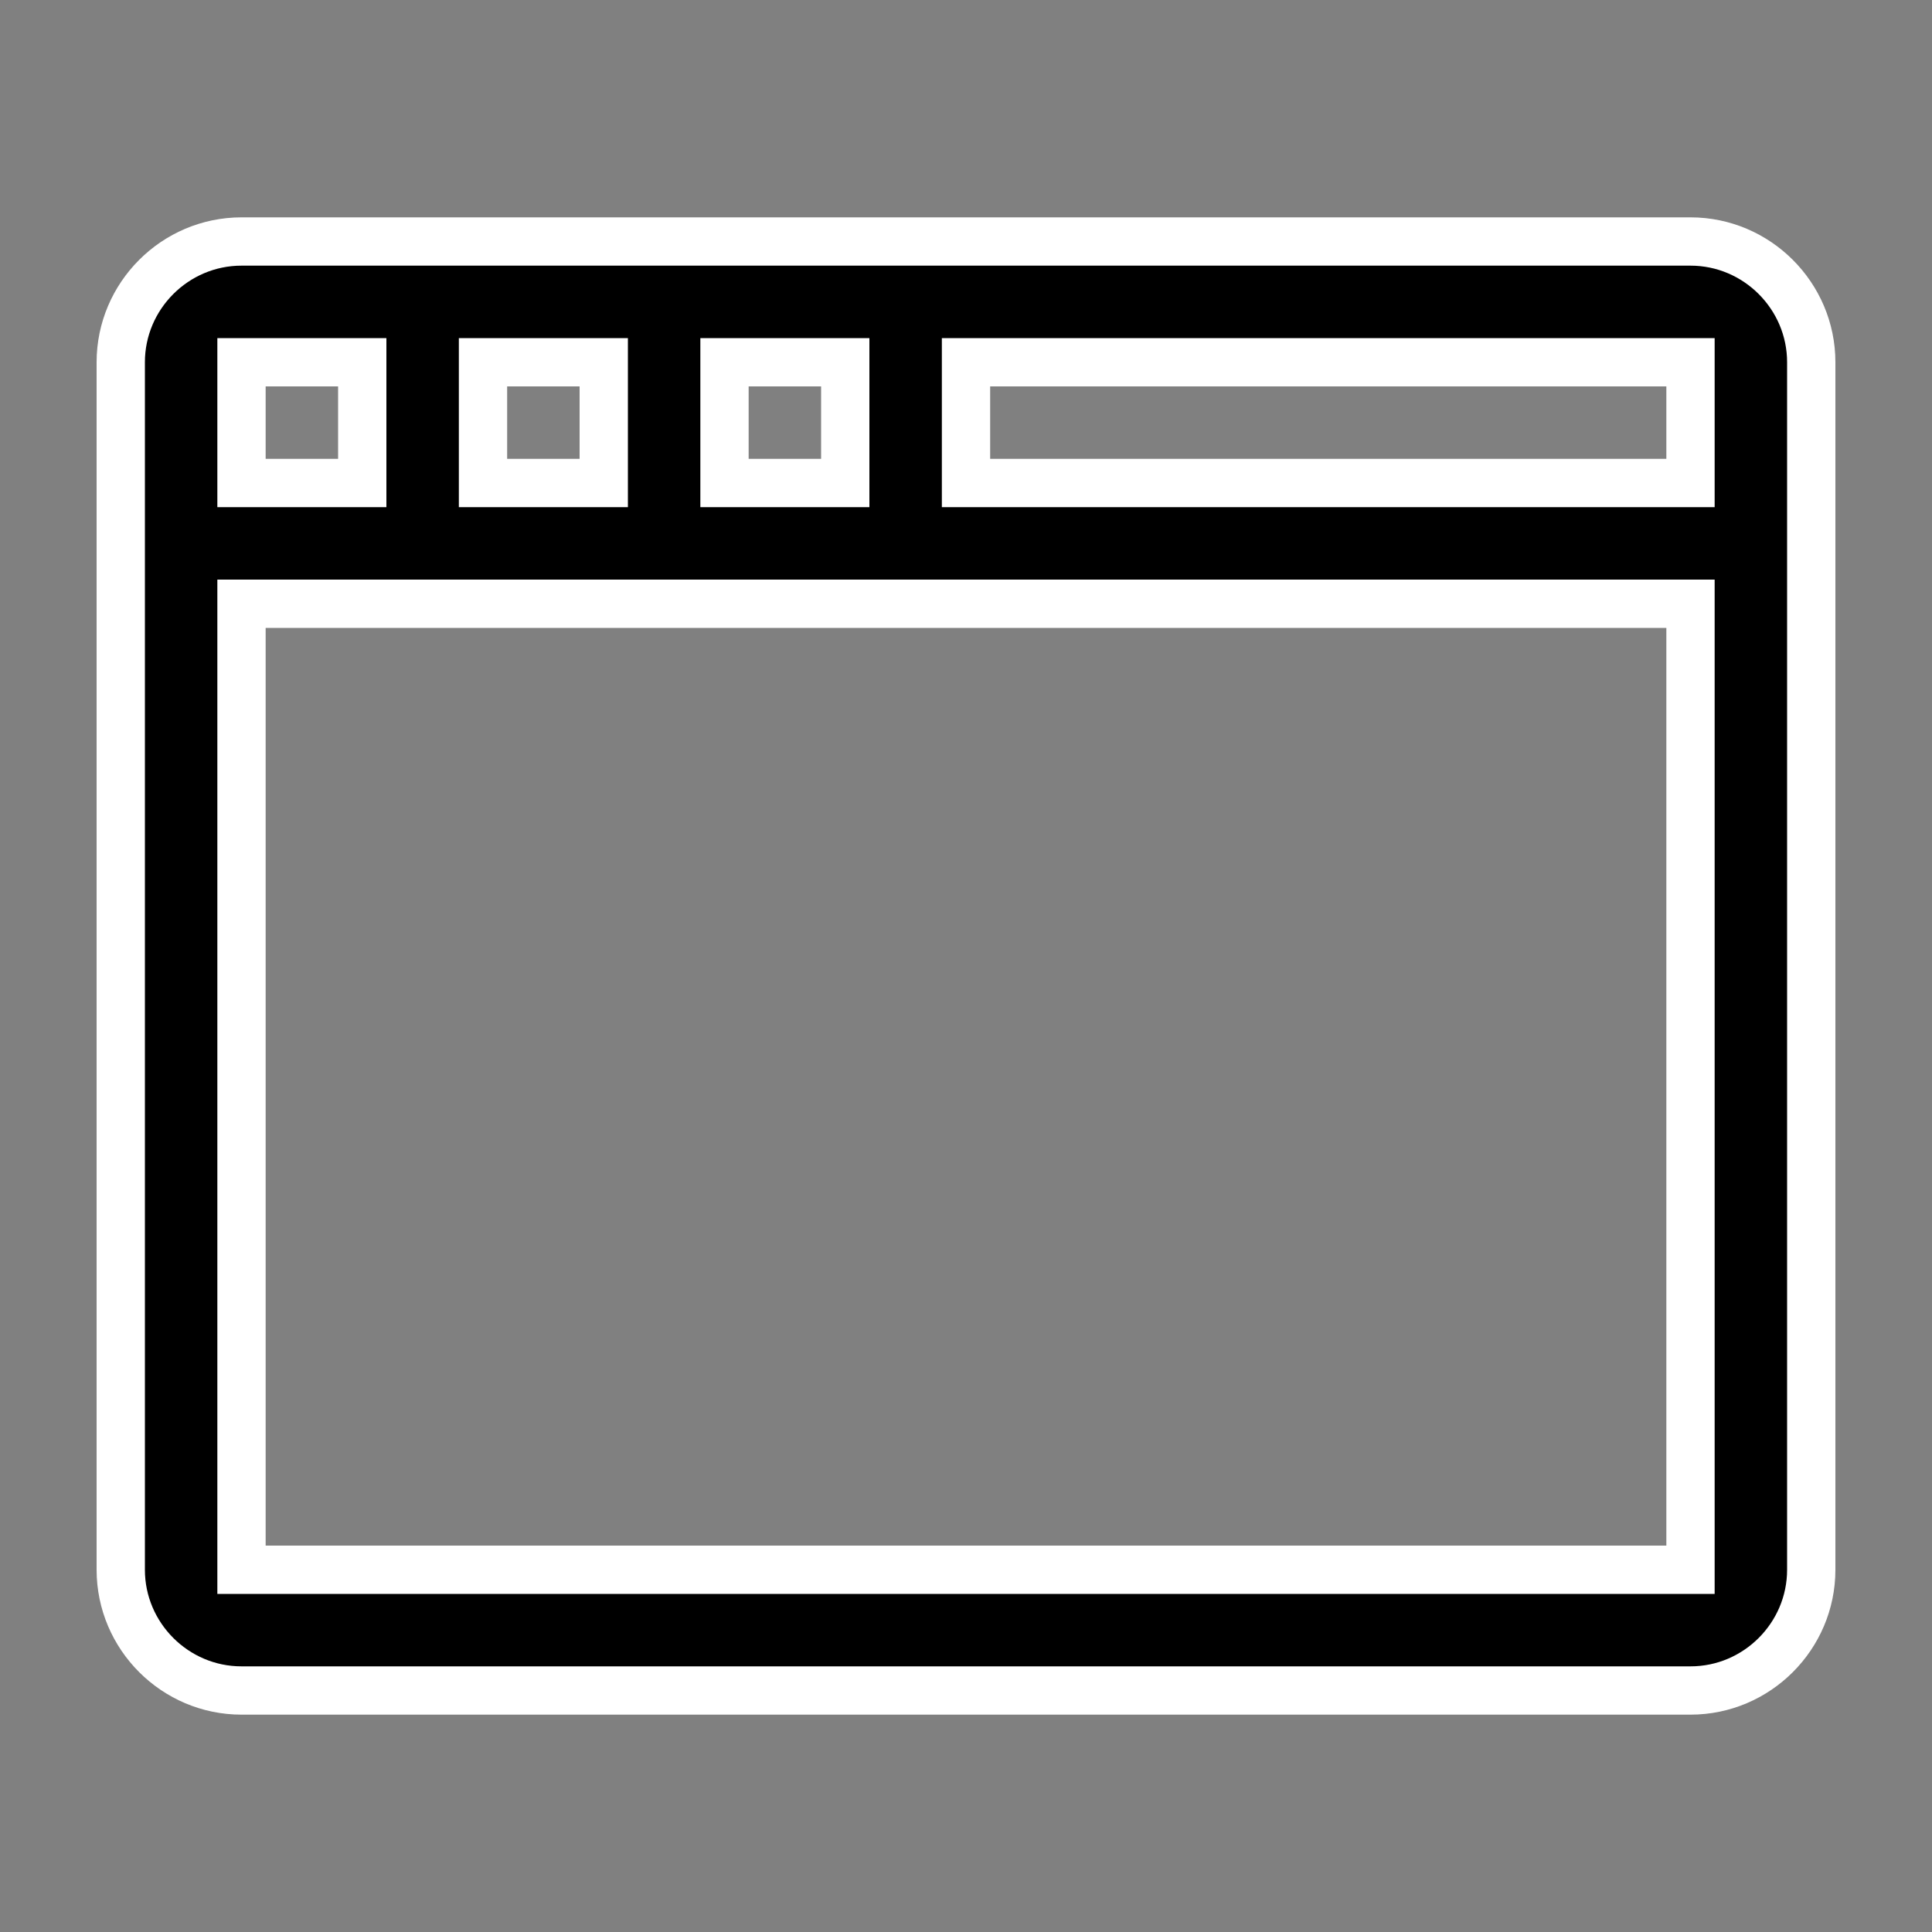
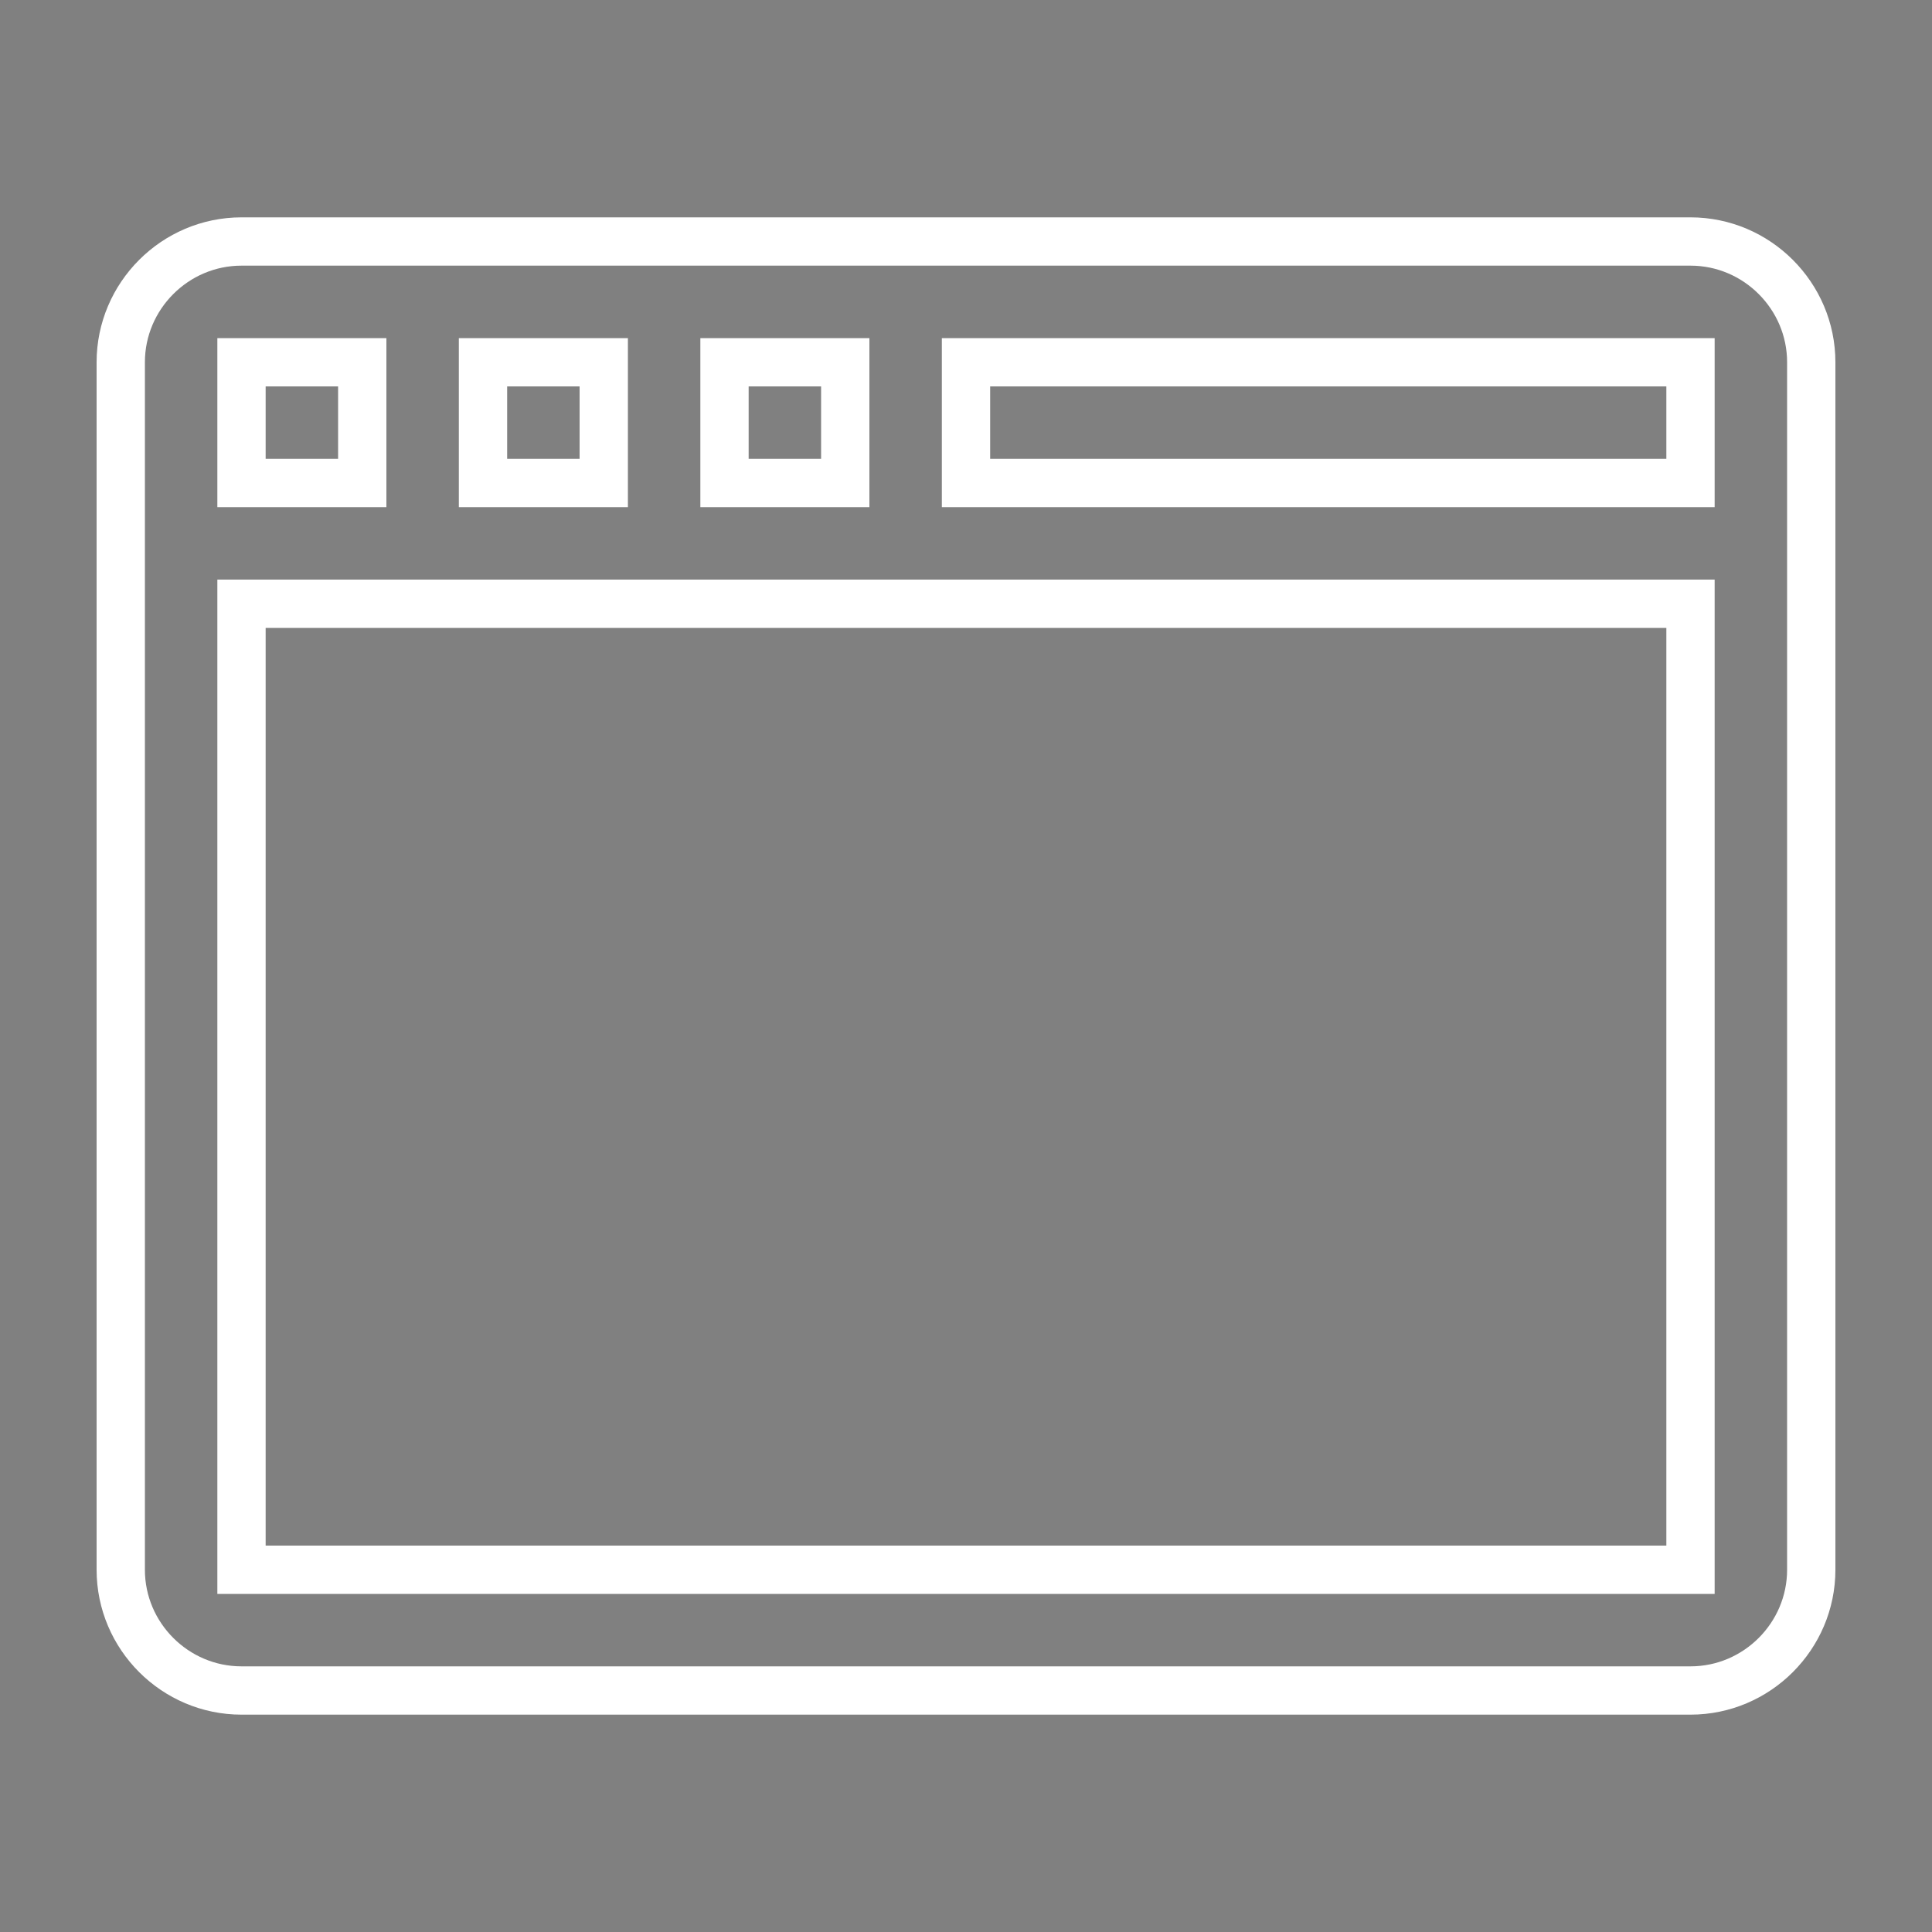
<svg xmlns="http://www.w3.org/2000/svg" width="40" height="40" viewBox="0 0 40 40" fill="none">
  <rect x="0" y="0" width="40" height="40" fill="#808080" stroke="none" />
-   <path d="M15 7.5H17.5V10H15V7.5ZM10 7.5H12.5V10H10V7.5ZM5 7.5H7.5V10H5V7.5ZM5 32.5V12.5H35V32.5H5ZM35 10H20V7.5H35V10ZM37.5 7.5C37.5 6.125 36.375 5 35 5H5C3.625 5 2.5 6.125 2.5 7.5V32.5C2.5 33.875 3.625 35 5 35H35C36.375 35 37.5 33.875 37.5 32.5V7.5Z" fill="black" />
  <path d="M15 7.5H17.5V10H15V7.5ZM10 7.5H12.5V10H10V7.5ZM5 7.5H7.5V10H5V7.5ZM5 32.5V12.5H35V32.5H5ZM35 10H20V7.5H35V10ZM37.5 7.5C37.5 6.125 36.375 5 35 5H5C3.625 5 2.5 6.125 2.5 7.5V32.5C2.5 33.875 3.625 35 5 35H35C36.375 35 37.5 33.875 37.5 32.5V7.5Z" stroke="white" />
</svg>